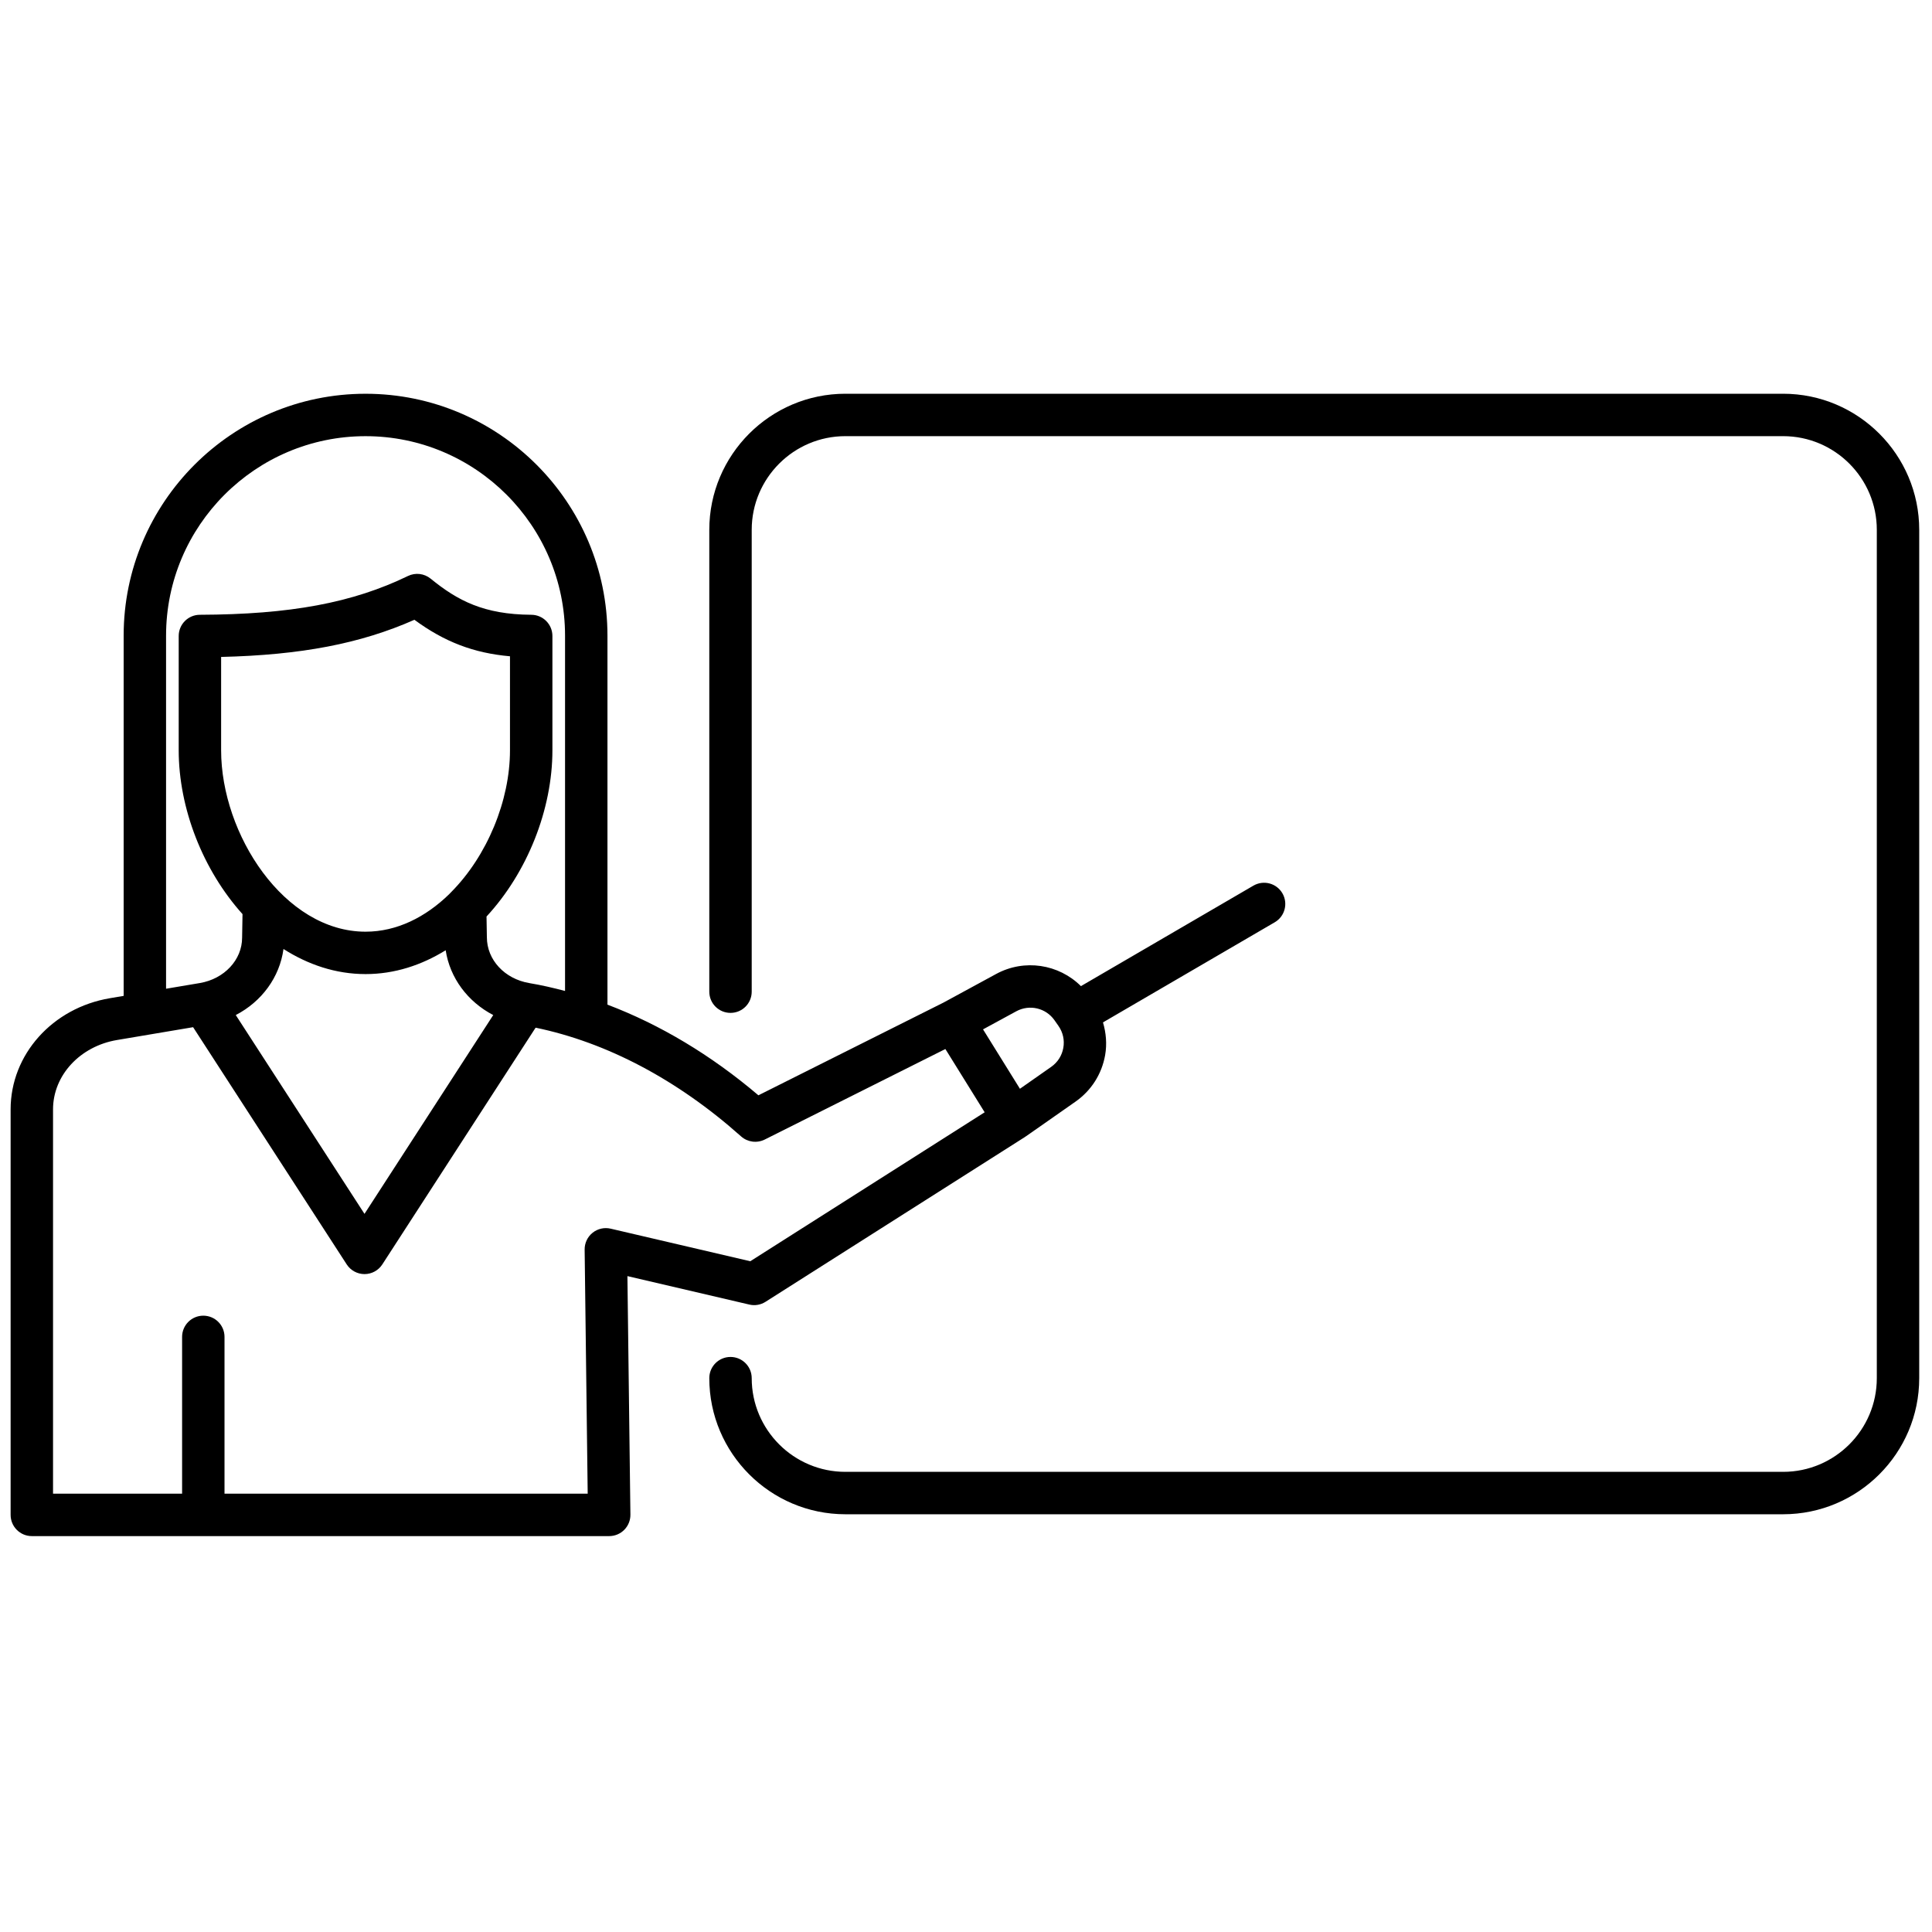
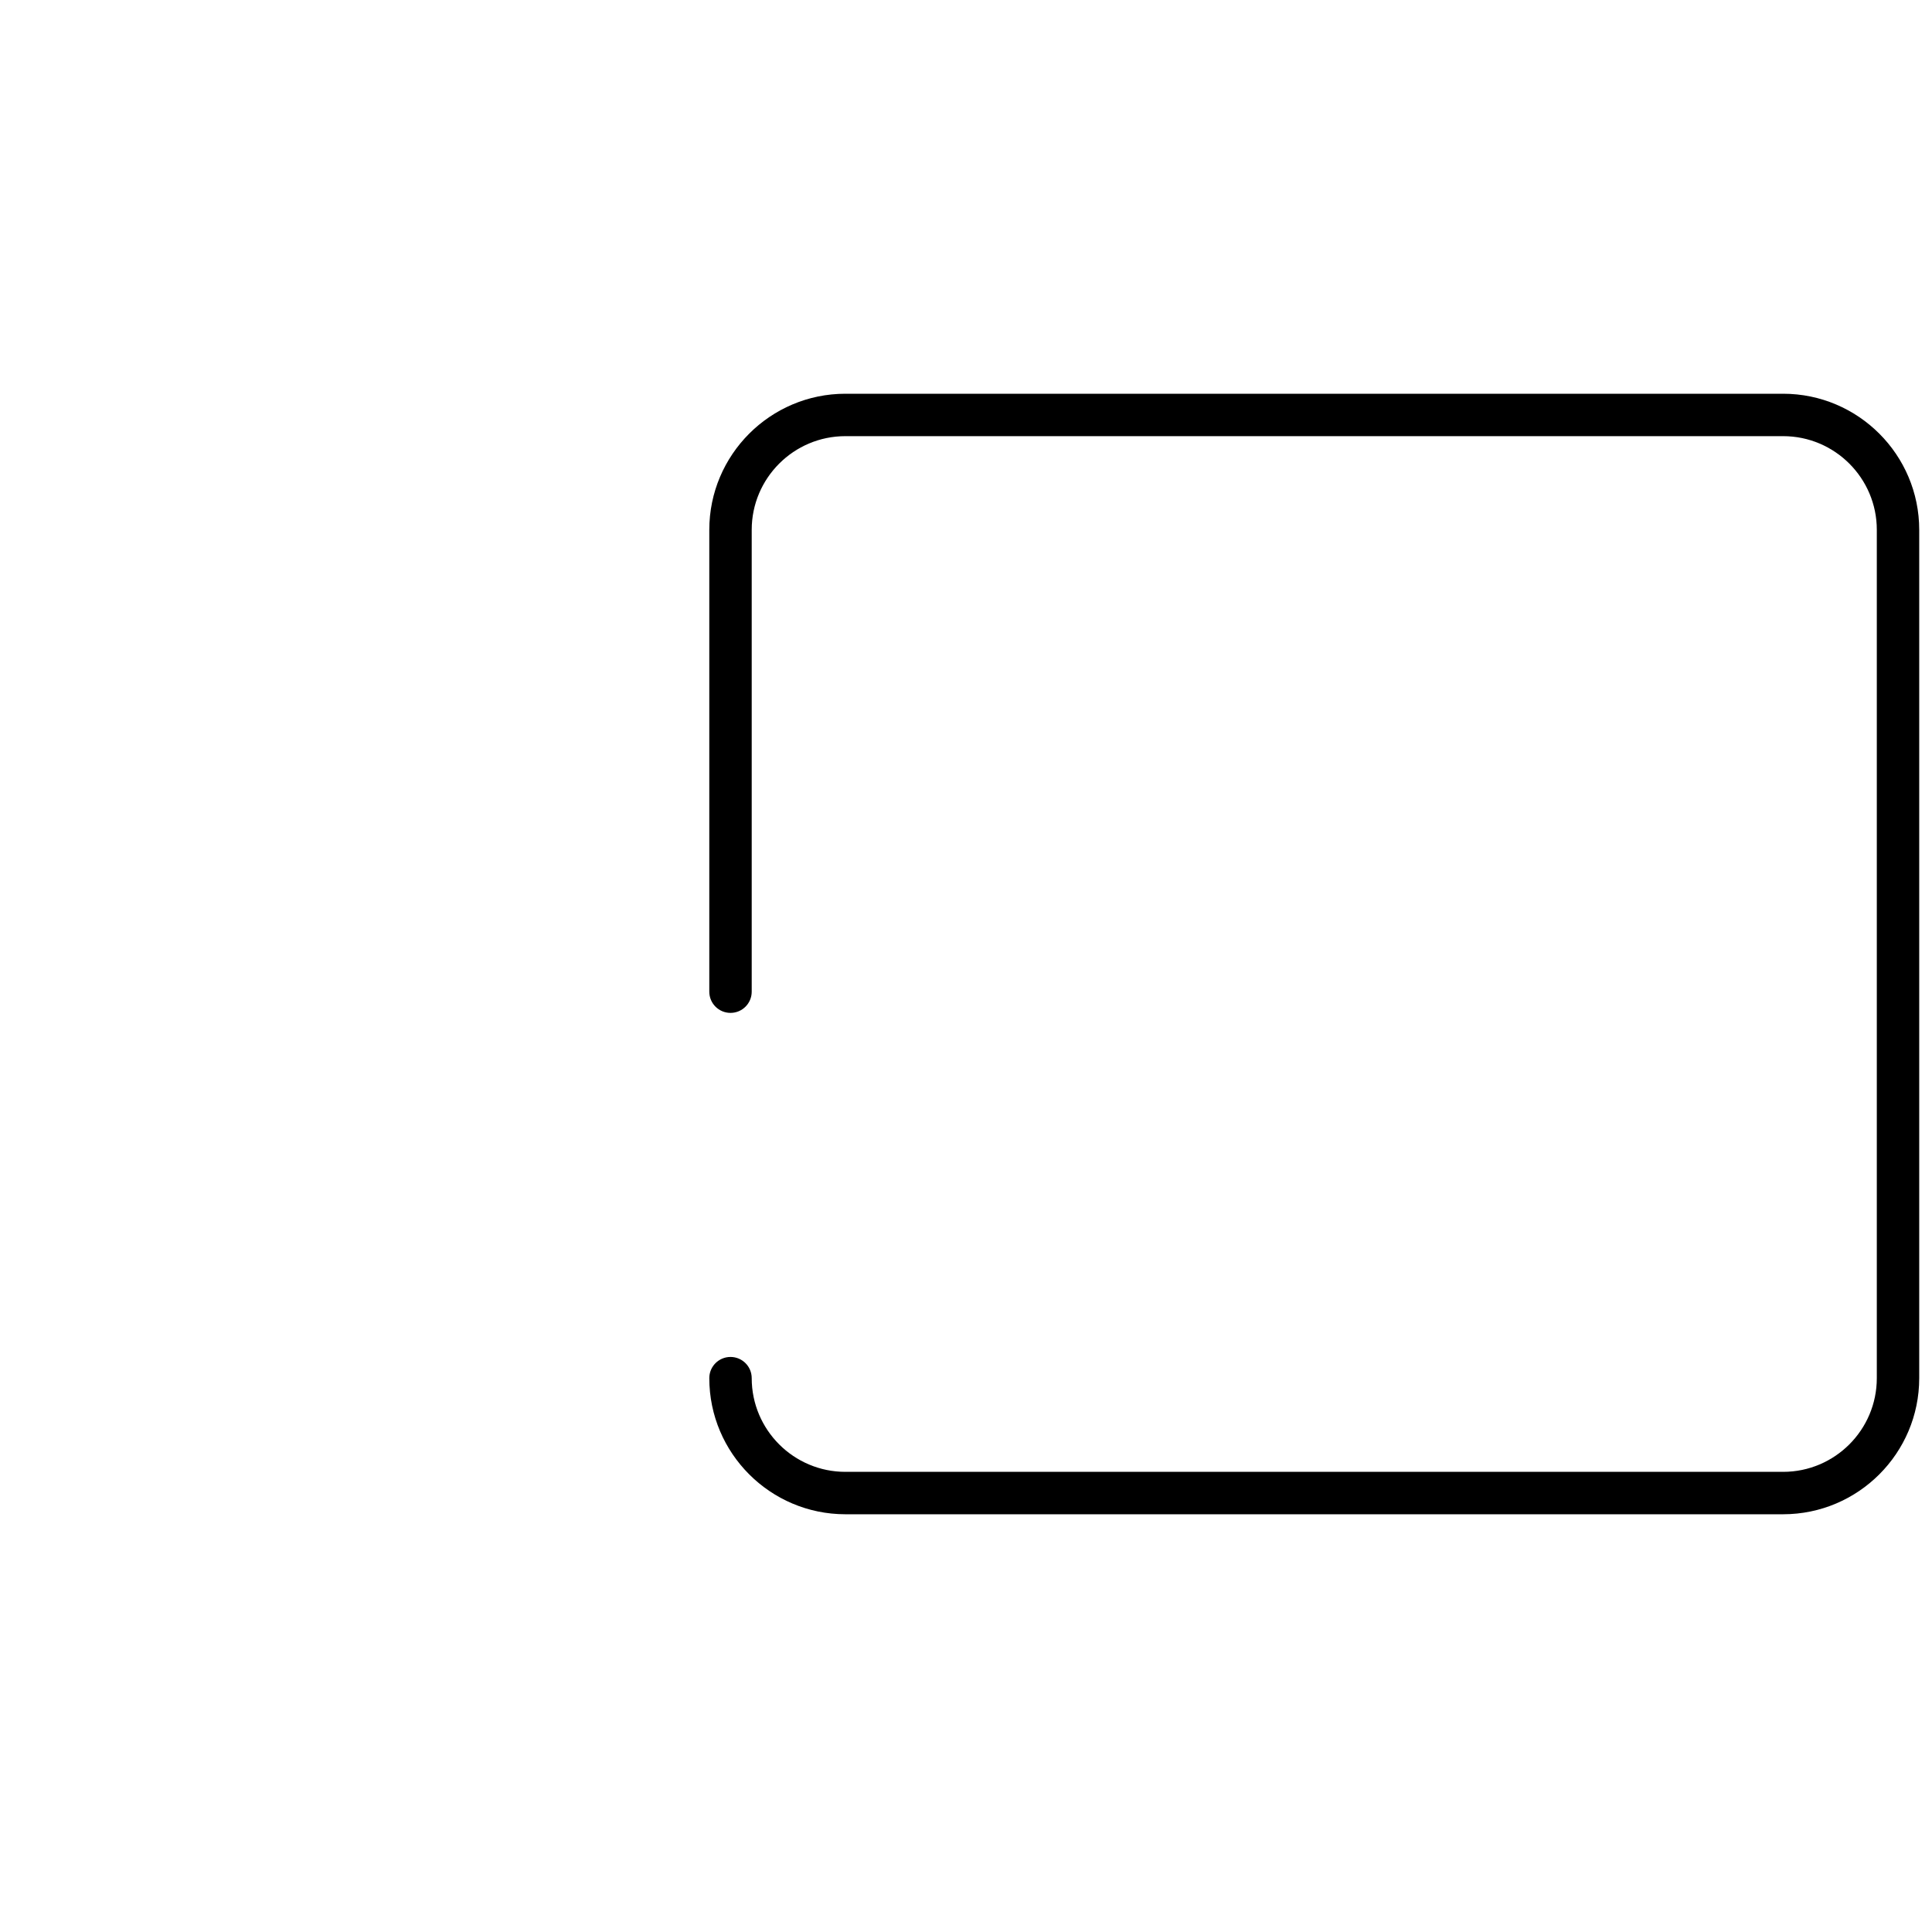
<svg xmlns="http://www.w3.org/2000/svg" version="1.1" width="256" height="256" viewBox="0 0 256 256" xml:space="preserve">
  <defs>
</defs>
  <g style="stroke: none; stroke-width: 0; stroke-dasharray: none; stroke-linecap: butt; stroke-linejoin: miter; stroke-miterlimit: 10; fill: none; fill-rule: nonzero; opacity: 1;" transform="translate(1.407 1.407) scale(2.81 2.81)">
    <path d="M 83.582 70.904 H 39.363 c -3.539 0 -6.417 -2.879 -6.417 -6.418 c 0 -0.553 0.448 -1 1 -1 s 1 0.447 1 1 c 0 2.437 1.981 4.418 4.417 4.418 h 44.219 c 2.437 0 4.418 -1.981 4.418 -4.418 V 24.484 c 0 -2.436 -1.981 -4.418 -4.418 -4.418 H 39.363 c -2.436 0 -4.417 1.982 -4.417 4.418 v 21.778 c 0 0.553 -0.448 1 -1 1 s -1 -0.447 -1 -1 V 24.484 c 0 -3.539 2.879 -6.418 6.417 -6.418 h 44.219 c 3.539 0 6.418 2.879 6.418 6.418 v 40.002 C 90 68.025 87.121 70.904 83.582 70.904 z" style="stroke: none; stroke-width: 1; stroke-dasharray: none; stroke-linecap: butt; stroke-linejoin: miter; stroke-miterlimit: 10; fill: rgb(0,0,0); fill-rule: nonzero; opacity: 1;" transform=" matrix(1 0 0 1 0 0) " stroke-linecap="round" />
-     <path d="M 59.971 41.622 c -0.278 -0.477 -0.888 -0.638 -1.368 -0.36 L 50.471 46 c -1.044 -1.038 -2.666 -1.298 -4.001 -0.572 l -2.485 1.35 l -8.723 4.37 c -2.239 -1.904 -4.649 -3.339 -7.118 -4.275 V 29.474 c 0 -6.29 -5.117 -11.407 -11.407 -11.407 S 5.33 23.184 5.33 29.474 V 46.46 l -0.644 0.109 C 1.971 47.025 0 49.229 0 51.811 v 19.123 c 0 0.553 0.448 1 1 1 h 27.226 c 0.268 0 0.523 -0.107 0.711 -0.297 c 0.188 -0.19 0.292 -0.448 0.289 -0.716 l -0.141 -11.247 l 5.749 1.342 c 0.26 0.062 0.537 0.015 0.763 -0.13 l 12.241 -7.777 c 0.005 -0.003 0.008 -0.009 0.013 -0.013 c 0.008 -0.005 0.016 -0.007 0.024 -0.012 l 2.343 -1.64 c 0.741 -0.52 1.235 -1.297 1.393 -2.188 c 0.092 -0.526 0.046 -1.05 -0.101 -1.546 l 8.101 -4.722 C 60.087 42.711 60.248 42.099 59.971 41.622 z M 7.33 29.474 c 0 -5.187 4.22 -9.407 9.407 -9.407 s 9.407 4.22 9.407 9.407 v 16.754 c -0.559 -0.147 -1.119 -0.277 -1.68 -0.37 c -0.001 0 -0.002 -0.001 -0.004 -0.001 c -0.003 0 -0.005 -0.001 -0.008 -0.002 c -1.156 -0.196 -1.994 -1.096 -1.994 -2.159 l -0.017 -0.978 c 1.924 -2.078 3.107 -5.051 3.107 -7.84 v -5.389 c 0 -0.55 -0.444 -0.997 -0.994 -1 c -2.233 -0.014 -3.472 -0.663 -4.749 -1.704 c -0.301 -0.245 -0.718 -0.295 -1.068 -0.125 c -2.615 1.268 -5.55 1.814 -9.814 1.829 c -0.551 0.002 -0.997 0.449 -0.997 1 v 5.389 c 0 2.74 1.144 5.654 3.009 7.726 l -0.019 1.11 c 0 1.046 -0.839 1.946 -1.996 2.141 L 7.33 46.123 V 29.474 z M 20.775 41.566 c -0.036 0.032 -0.068 0.065 -0.1 0.103 c -1.104 1.072 -2.455 1.764 -3.938 1.764 c -3.835 0 -6.811 -4.598 -6.811 -8.554 v -4.402 c 3.775 -0.09 6.58 -0.629 9.115 -1.752 c 1.412 1.04 2.796 1.571 4.506 1.721 v 4.434 C 23.548 37.257 22.467 39.862 20.775 41.566 z M 12.867 44.249 c 1.156 0.736 2.46 1.183 3.87 1.183 c 1.372 0 2.645 -0.423 3.778 -1.124 c 0.2 1.307 1.039 2.43 2.243 3.056 l -6.071 9.375 l -6.07 -9.375 C 11.844 46.728 12.688 45.577 12.867 44.249 z M 34.879 58.973 l -6.583 -1.536 c -0.299 -0.07 -0.614 0.001 -0.854 0.194 c -0.24 0.192 -0.377 0.484 -0.374 0.792 l 0.144 11.511 H 10.086 V 62.54 c 0 -0.553 -0.448 -1 -1 -1 s -1 0.447 -1 1 v 7.394 H 2 V 51.811 c 0 -1.601 1.269 -2.976 3.018 -3.27 l 3.587 -0.605 l 7.244 11.187 c 0.184 0.284 0.5 0.456 0.839 0.456 s 0.655 -0.172 0.839 -0.456 l 7.229 -11.164 c 3.347 0.694 6.684 2.448 9.69 5.128 c 0.305 0.272 0.747 0.329 1.113 0.148 l 8.519 -4.269 l 0.082 0.131 l 1.771 2.852 L 34.879 58.973 z M 49.07 49.806 l -1.476 1.034 l -1.66 -2.673 l -0.08 -0.128 l 1.57 -0.854 c 0.621 -0.337 1.394 -0.155 1.798 0.421 l 0.188 0.268 c 0.213 0.304 0.295 0.672 0.23 1.037 S 49.373 49.593 49.07 49.806 z" style="stroke: none; stroke-width: 1; stroke-dasharray: none; stroke-linecap: butt; stroke-linejoin: miter; stroke-miterlimit: 10; fill: rgb(0,0,0); fill-rule: nonzero; opacity: 1;" transform=" matrix(1 0 0 1 0 0) " stroke-linecap="round" />
  </g>
</svg>